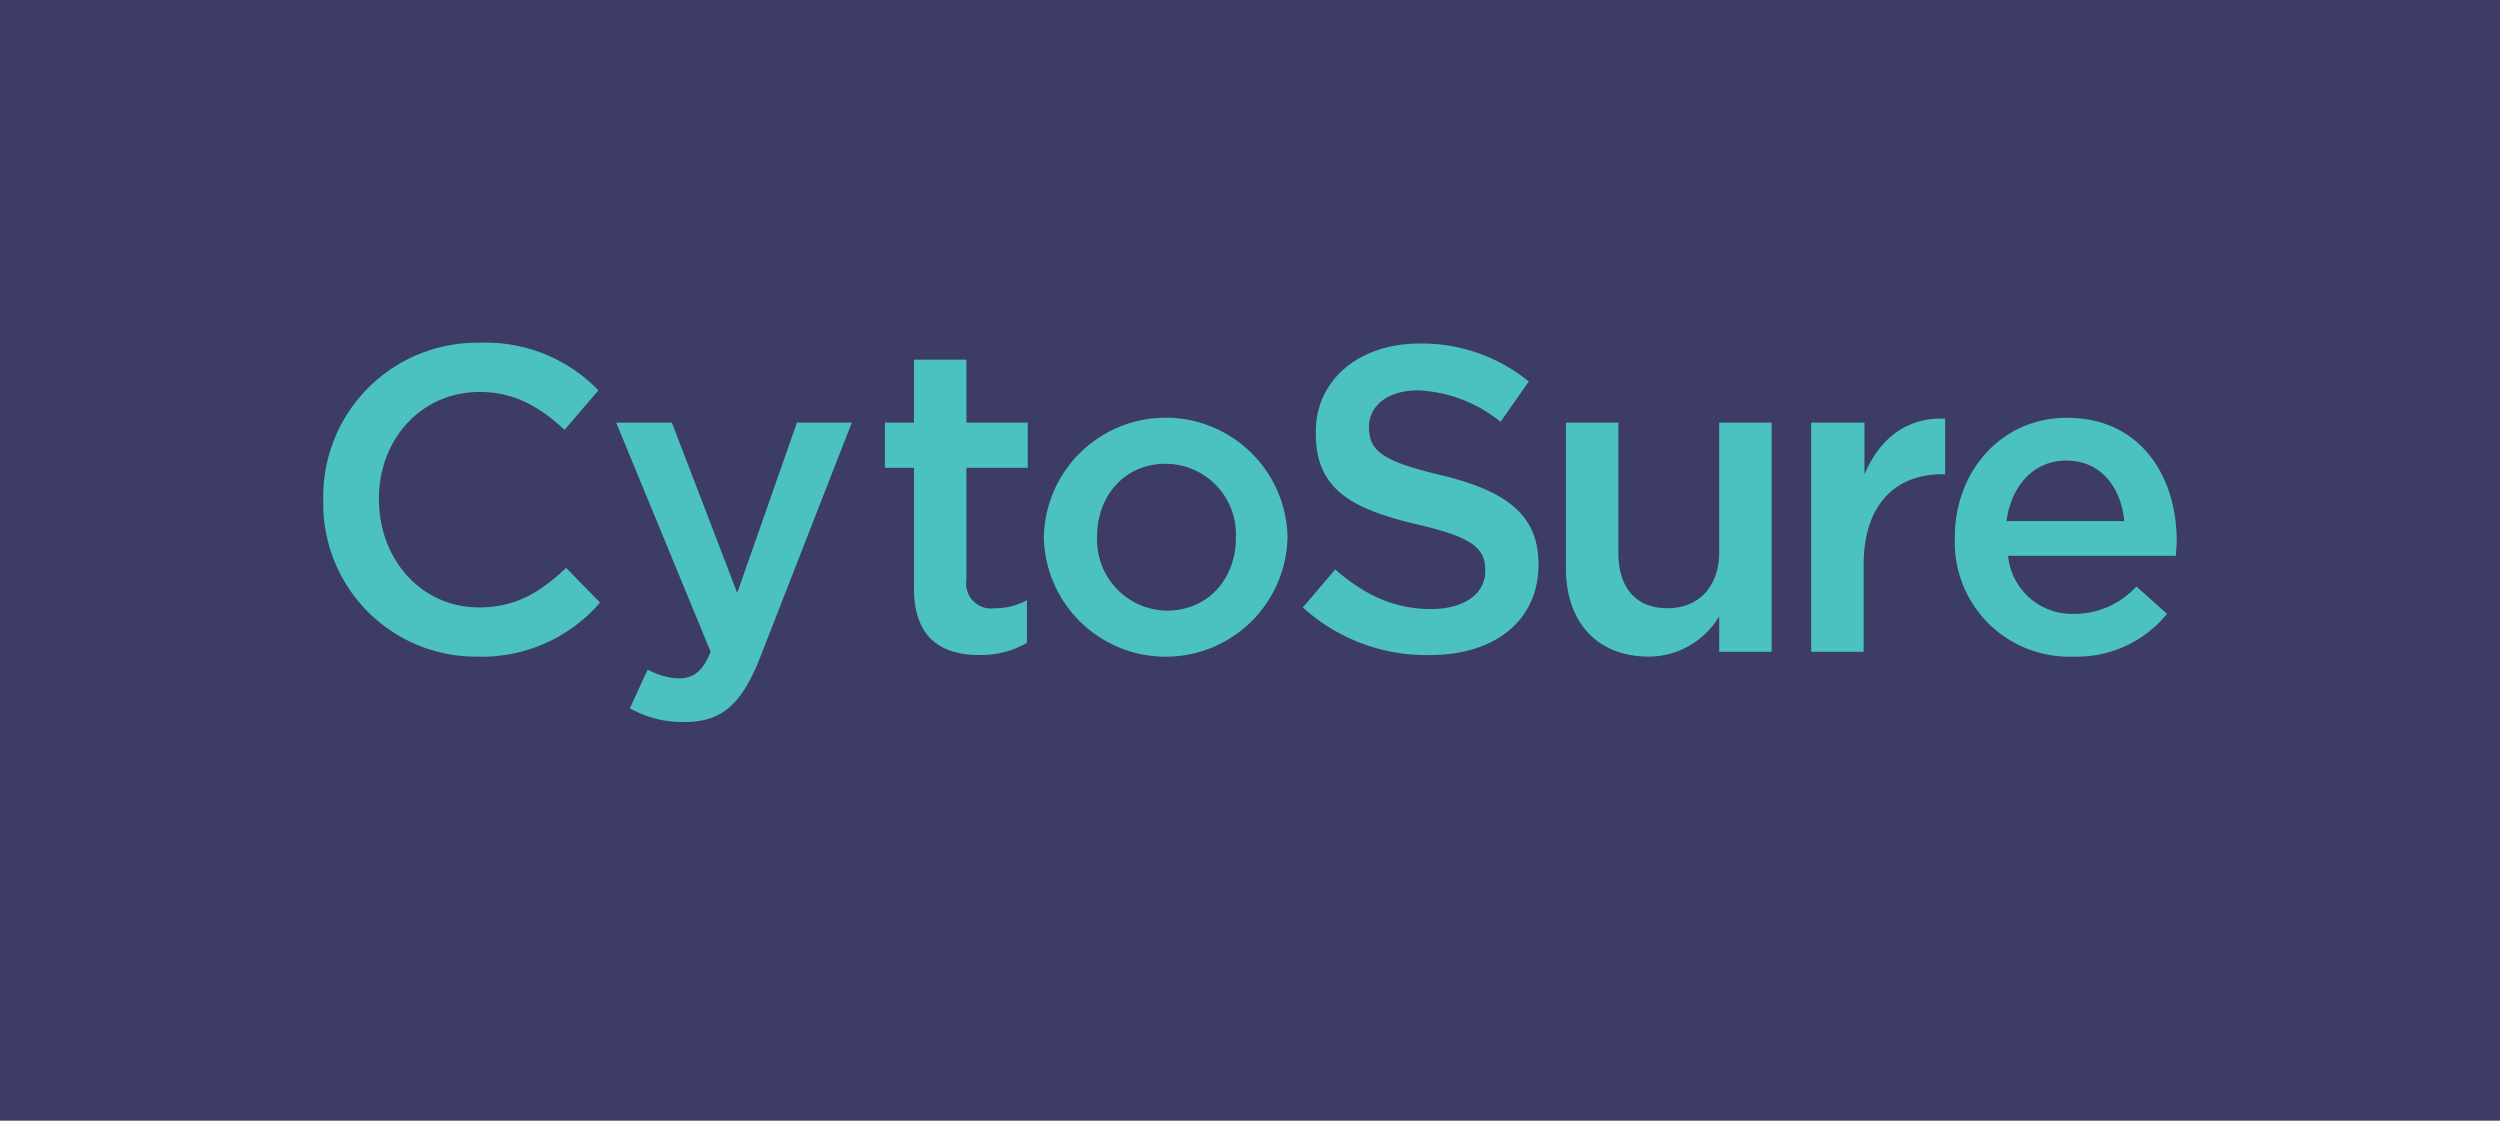
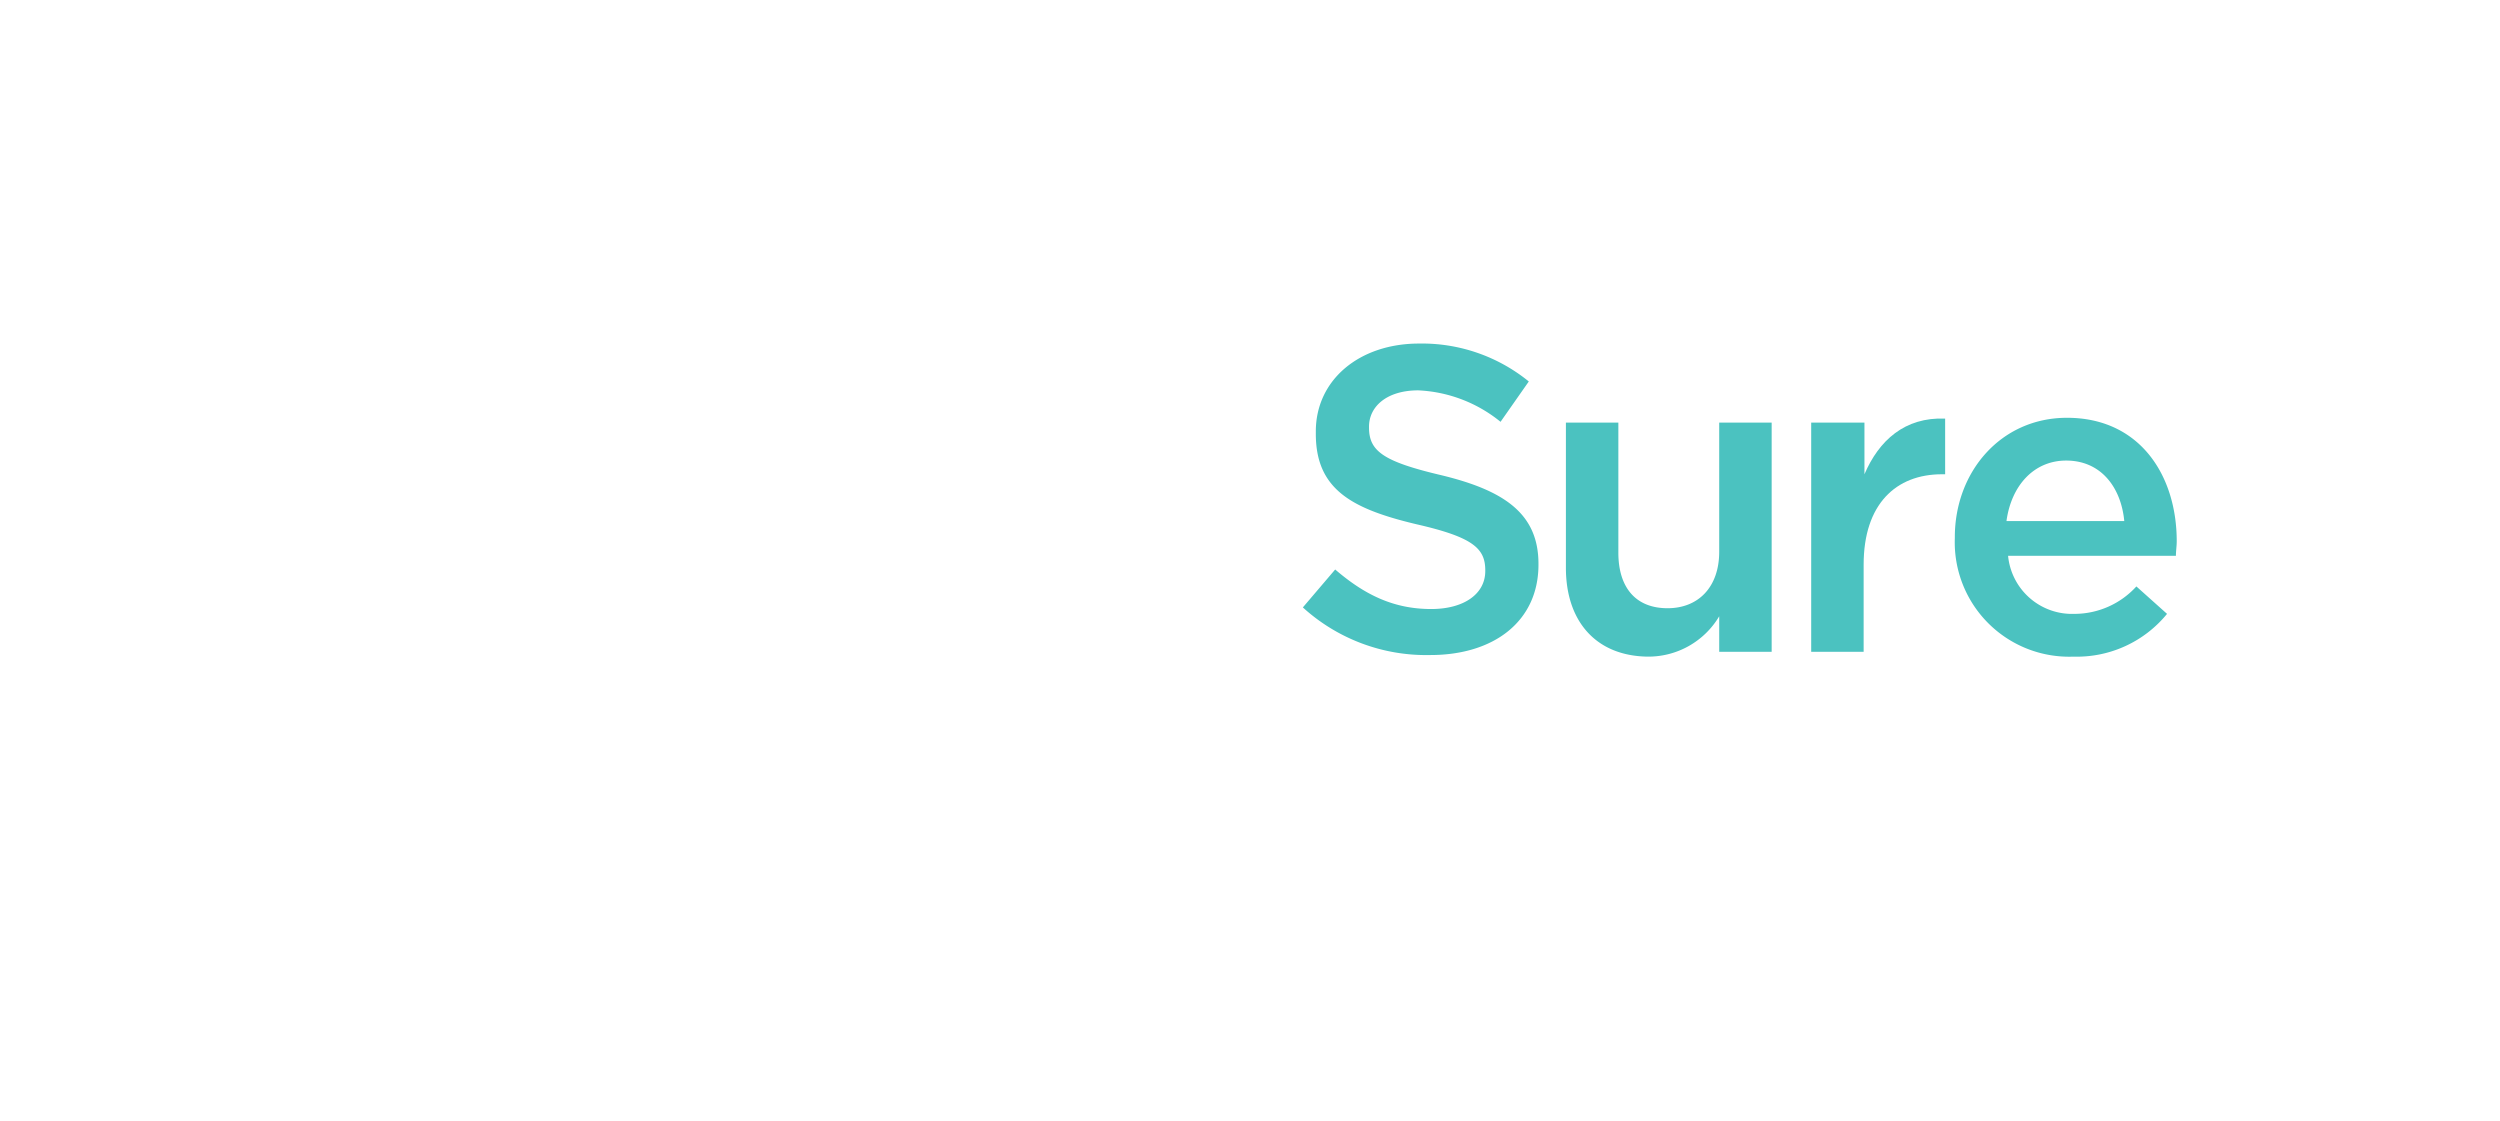
<svg xmlns="http://www.w3.org/2000/svg" width="232" height="104" viewBox="0 0 232 104">
  <g id="Cytosure_logo" data-name="Cytosure logo" transform="translate(30 32.807)">
-     <rect id="Rectangle_6175" data-name="Rectangle 6175" width="232" height="104" transform="translate(-30 -32.807)" fill="#3c3c66" />
    <g id="Group_193" data-name="Group 193" transform="translate(0 -1)">
-       <path id="Path_256" data-name="Path 256" d="M0,14.677V14.6A14.277,14.277,0,0,1,14.527,0,14.527,14.527,0,0,1,25.534,4.418L22.389,8.087c-2.246-2.1-4.643-3.519-7.862-3.519-5.466,0-9.36,4.418-9.36,9.884v.075c0,5.541,3.894,10.034,9.285,10.034,3.444,0,5.691-1.423,8.087-3.669l3.145,3.22a14.484,14.484,0,0,1-11.457,5.017A14.177,14.177,0,0,1,0,14.677Z" fill="#4bc2c0" />
-       <path id="Path_257" data-name="Path 257" d="M37.573,36.408l1.647-3.594a6.549,6.549,0,0,0,2.845.824c1.348,0,2.246-.6,3-2.471L36.3,9.9h5.167l6.065,15.8L53.073,9.9h5.092L49.629,31.765c-1.722,4.343-3.594,5.916-6.964,5.916A9.873,9.873,0,0,1,37.573,36.408Z" transform="translate(-9.118 -2.487)" fill="#4bc2c0" />
-       <path id="Path_258" data-name="Path 258" d="M72.3,23.291V12.134H69.6V7.941h2.7V2.1h4.867V7.941h5.691v4.193H77.163V22.542a2.306,2.306,0,0,0,2.621,2.621,5.934,5.934,0,0,0,3-.749v3.969a8.557,8.557,0,0,1-4.418,1.123C74.842,29.506,72.3,27.934,72.3,23.291Z" transform="translate(-17.483 -0.528)" fill="#4bc2c0" />
-       <path id="Path_259" data-name="Path 259" d="M89.3,20.457v-.075a11.31,11.31,0,0,1,22.614-.075v.075a11.31,11.31,0,0,1-22.614.075Zm17.822,0v-.075a6.542,6.542,0,0,0-6.515-6.814c-3.894,0-6.365,3.07-6.365,6.739v.075a6.573,6.573,0,0,0,6.44,6.814C104.65,27.2,107.122,24.126,107.122,20.457Z" transform="translate(-22.432 -2.336)" fill="#4bc2c0" />
      <path id="Path_260" data-name="Path 260" d="M121.4,24.586l3-3.519c2.7,2.321,5.391,3.669,8.911,3.669,3.07,0,5.017-1.423,5.017-3.519v-.075c0-2.022-1.123-3.07-6.365-4.268-5.99-1.423-9.36-3.22-9.36-8.387V8.262C122.6,3.47,126.642.1,132.183.1a15.7,15.7,0,0,1,10.184,3.519l-2.621,3.744a13.029,13.029,0,0,0-7.638-2.92c-2.92,0-4.568,1.5-4.568,3.37v.075c0,2.172,1.273,3.145,6.664,4.418,5.916,1.423,9.061,3.594,9.061,8.237v.075c0,5.242-4.118,8.387-10.034,8.387A17,17,0,0,1,121.4,24.586Z" transform="translate(-30.495 -0.025)" fill="#4bc2c0" />
      <path id="Path_261" data-name="Path 261" d="M154,23.378V9.9h4.867V21.956c0,3.295,1.647,5.167,4.568,5.167,2.845,0,4.792-1.947,4.792-5.242V9.9h4.867V31.166h-4.867V27.871a7.65,7.65,0,0,1-6.664,3.744C156.771,31.54,154,28.321,154,23.378Z" transform="translate(-38.684 -2.487)" fill="#4bc2c0" />
      <path id="Path_262" data-name="Path 262" d="M184.475,9.772h4.867v4.792c1.348-3.145,3.744-5.316,7.488-5.167v5.167h-.3c-4.268,0-7.263,2.771-7.263,8.387v8.087H184.4V9.772Z" transform="translate(-46.321 -2.359)" fill="#4bc2c0" />
      <path id="Path_263" data-name="Path 263" d="M202.2,20.457v-.075c0-6.065,4.268-11.082,10.408-11.082,6.739,0,10.184,5.316,10.184,11.457,0,.449-.075.9-.075,1.348H207.142a5.961,5.961,0,0,0,6.14,5.391,7.776,7.776,0,0,0,5.766-2.546l2.845,2.546a10.805,10.805,0,0,1-8.686,3.969A10.619,10.619,0,0,1,202.2,20.457Zm15.725-1.572c-.3-3.145-2.172-5.616-5.391-5.616-3,0-5.092,2.321-5.541,5.616Z" transform="translate(-50.792 -2.336)" fill="#4bc2c0" />
    </g>
  </g>
</svg>